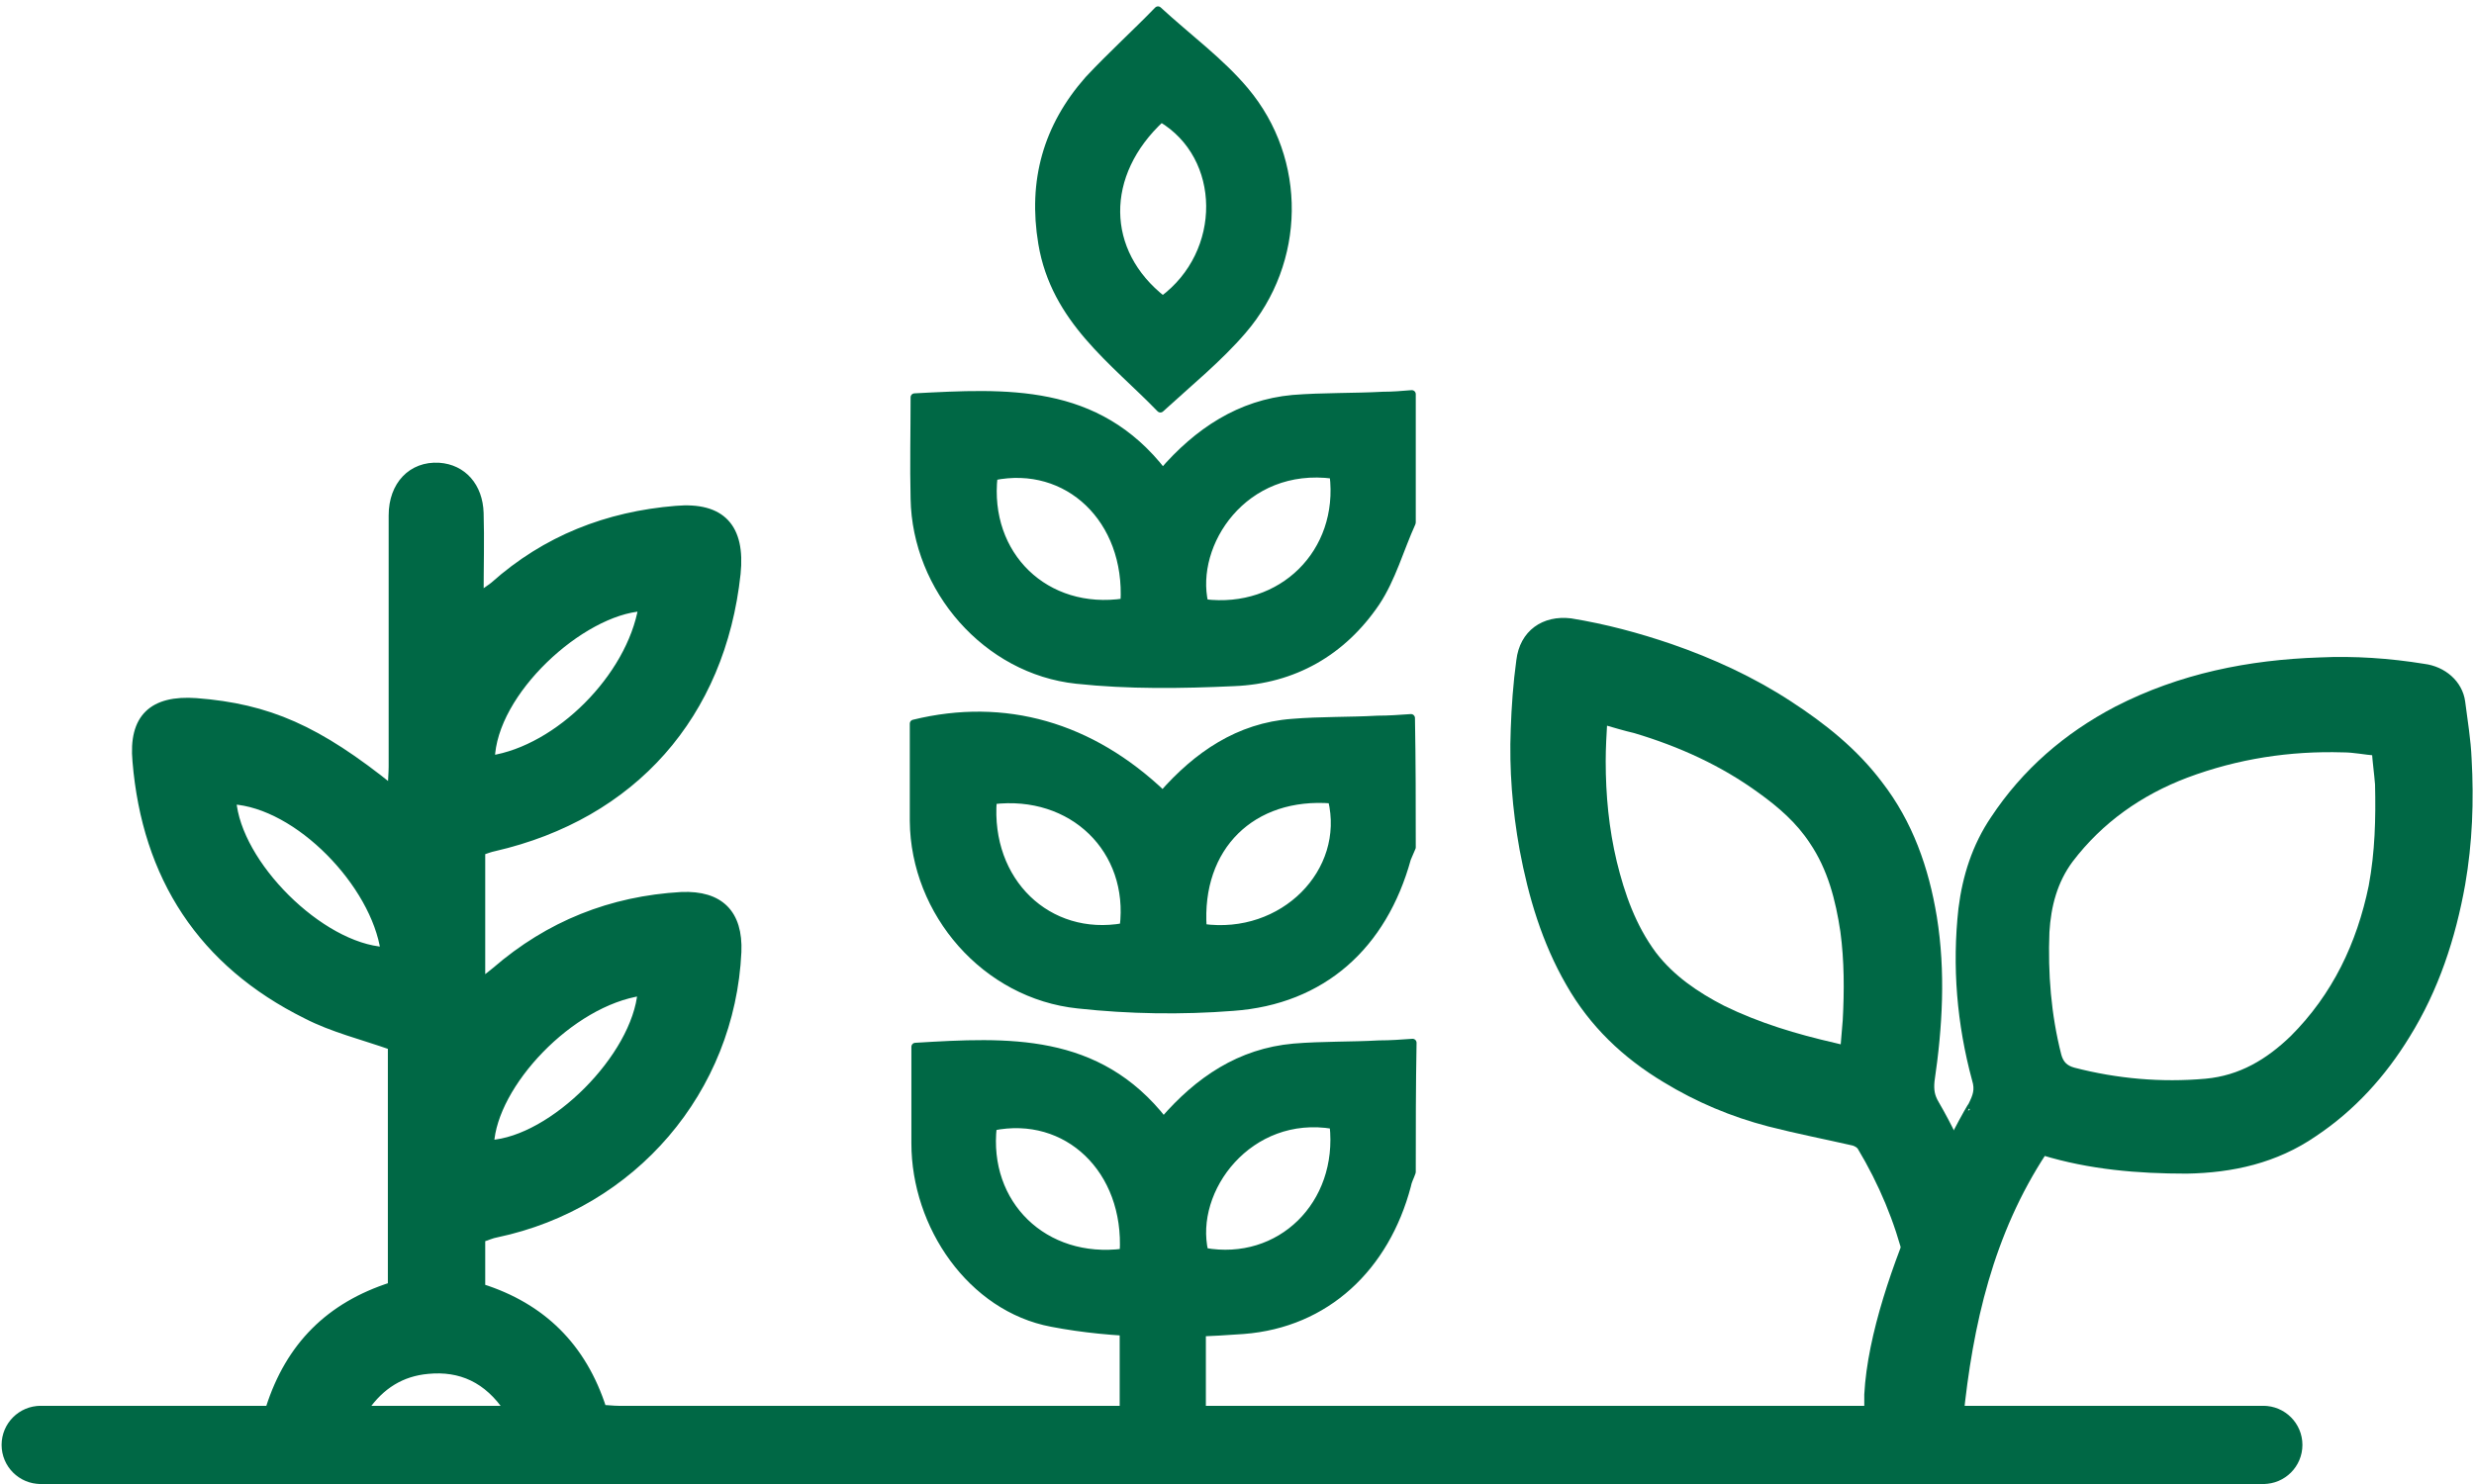
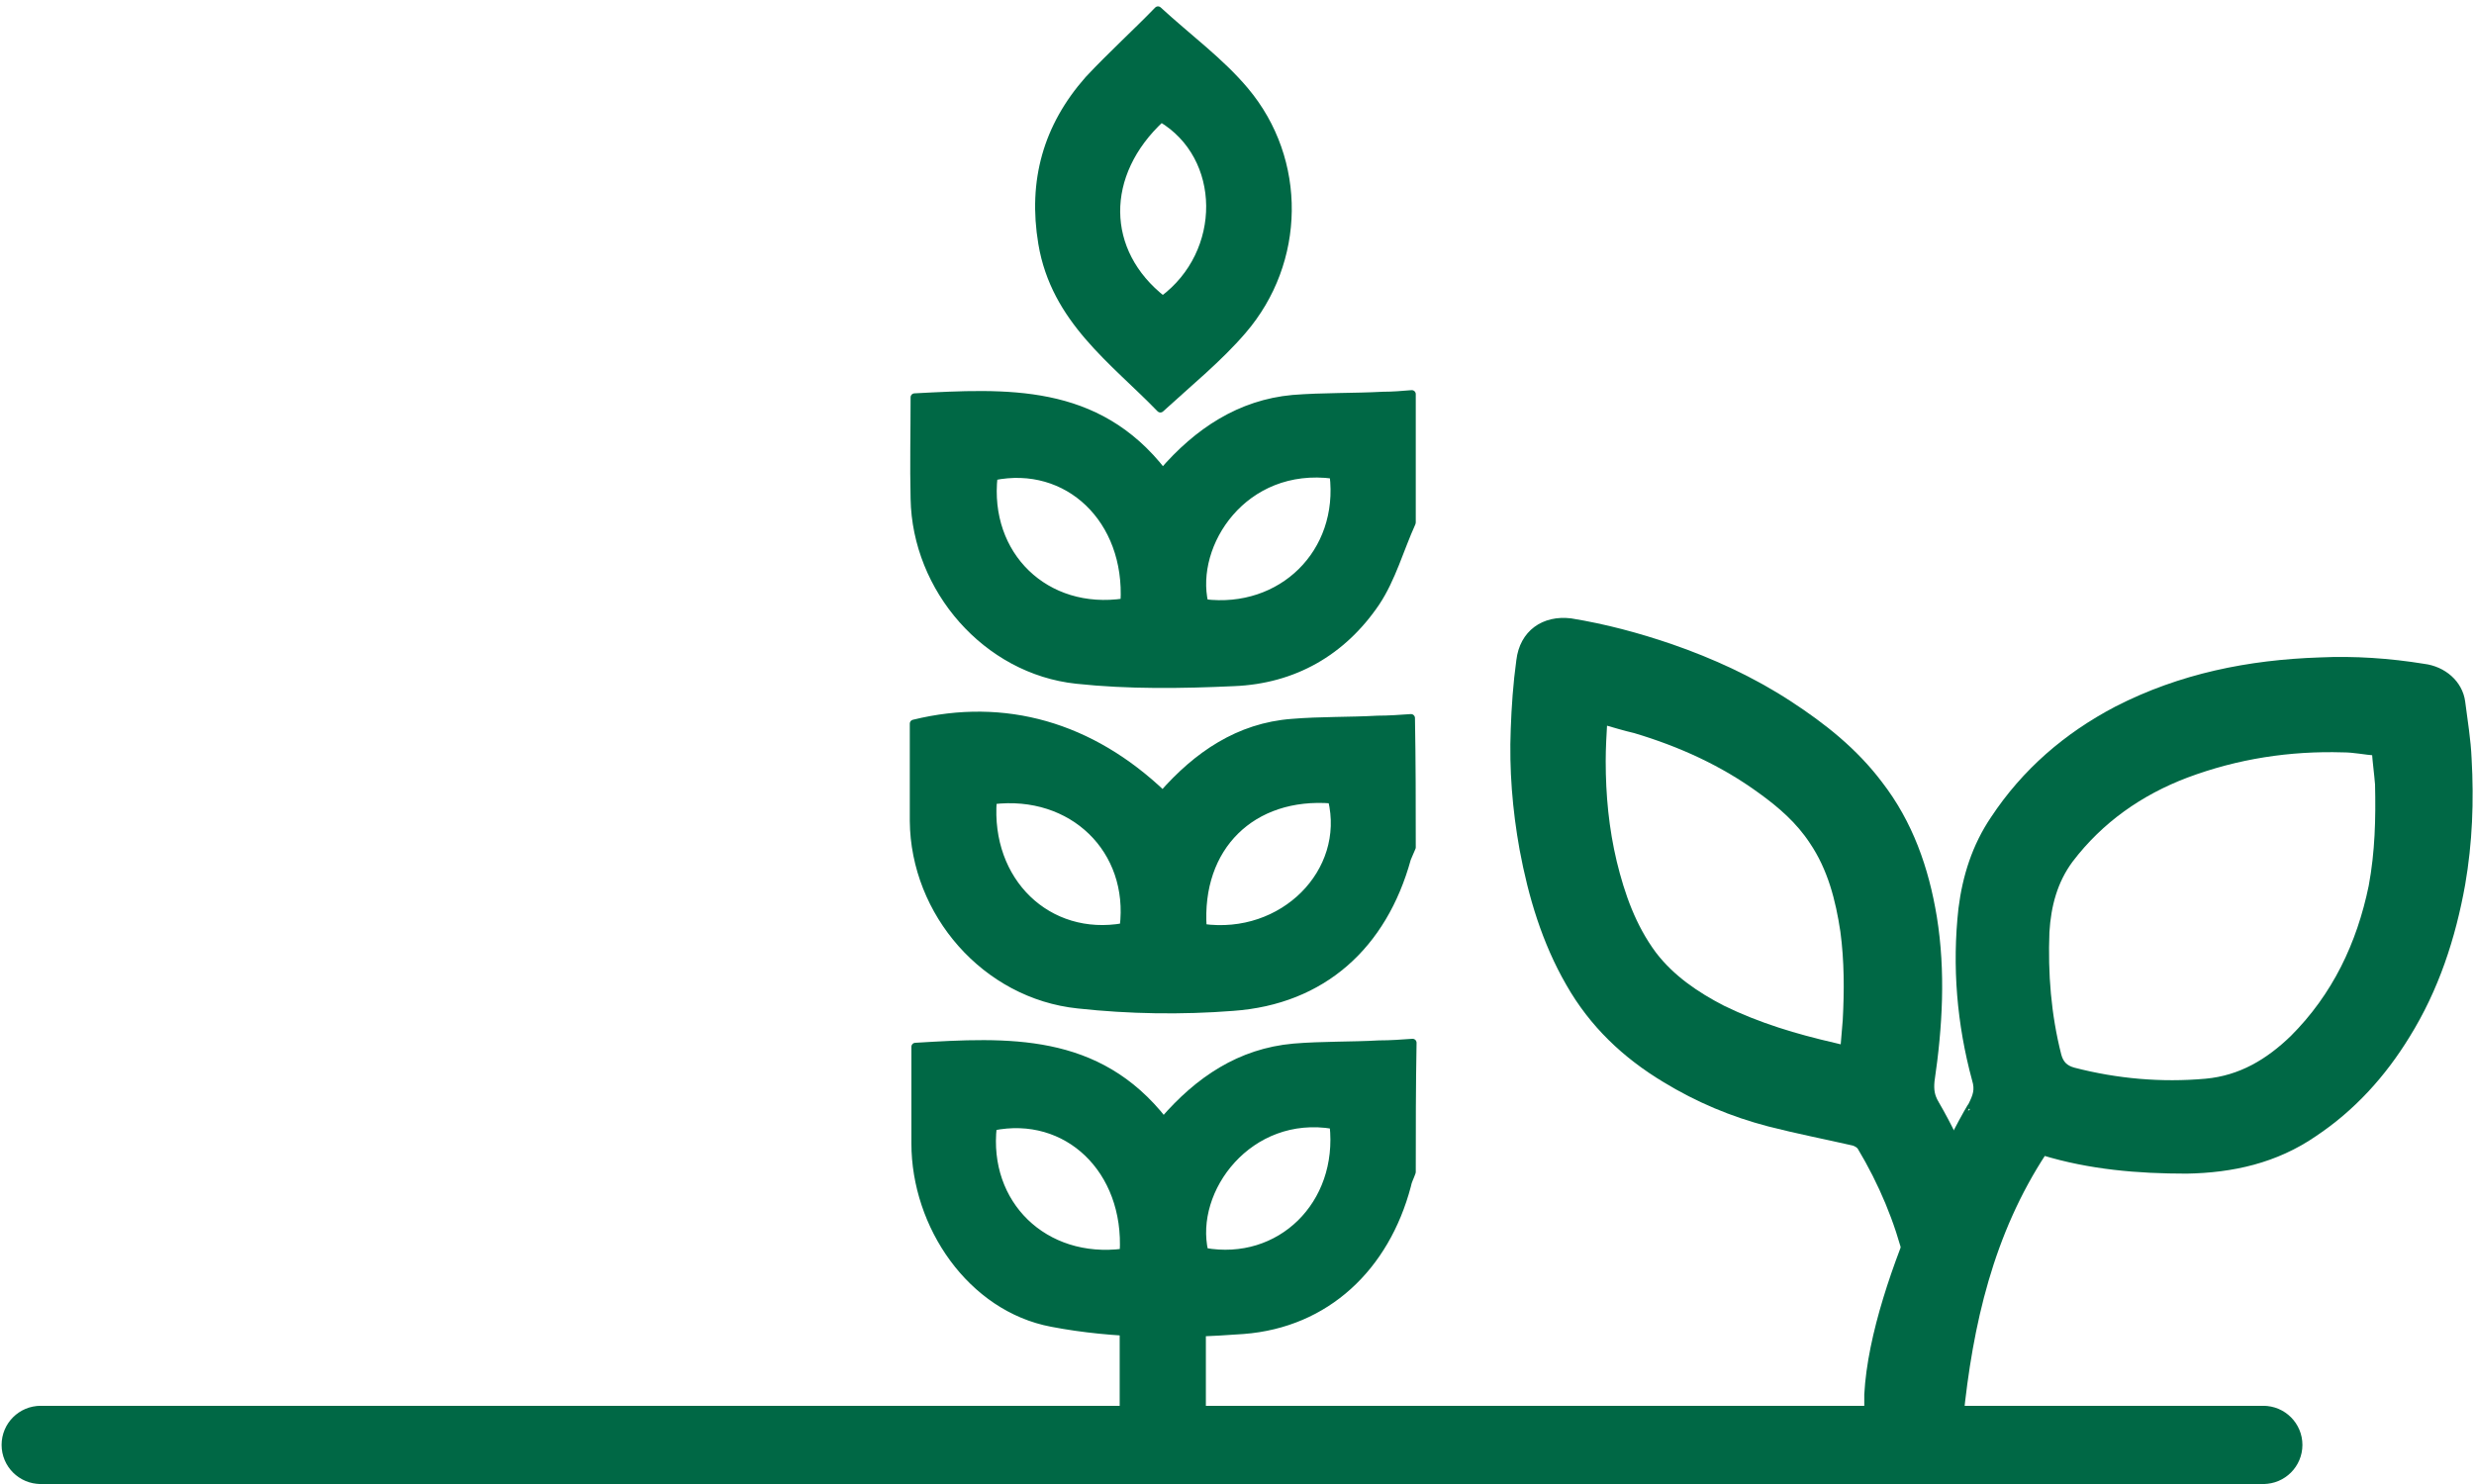
<svg xmlns="http://www.w3.org/2000/svg" width="100%" height="100%" viewBox="0 0 310 186" xml:space="preserve" style="fill-rule:evenodd;clip-rule:evenodd;stroke-linejoin:round;stroke-miterlimit:1.414;">
  <g>
-     <path id="XMLID_95_" d="M53.6,171.7c4.1,-0.4 7.5,1.1 10.1,5l13.8,0c-0.7,0 -1.3,-0.1 -2,-0.1c-2.5,-7.8 -7.6,-12.8 -15.2,-15.2c0,-2.1 0,-4.1 0,-6.2c0.7,-0.2 1.3,-0.5 1.9,-0.6c17.1,-3.6 29.4,-18 30.2,-35.3c0.2,-4.8 -2.2,-7.2 -7,-7c-8.8,0.5 -16.6,3.6 -23.3,9.4c-0.5,0.4 -1.1,0.9 -1.8,1.4c0,-5.7 0,-11 0,-16.4c0.6,-0.2 1.1,-0.4 1.6,-0.5c17.4,-4 28.5,-16.6 30.4,-34.3c0.6,-5.8 -1.9,-8.5 -7.6,-8c-8.6,0.7 -16.3,3.7 -22.8,9.5c-0.5,0.4 -1,0.7 -1.8,1.3c0,-3.7 0.1,-7.1 0,-10.4c-0.1,-3.3 -2.1,-5.6 -5.1,-5.8c-3.4,-0.2 -5.8,2.3 -5.8,6.1c0,10.5 0,21 0,31.5c0,0.8 -0.1,1.7 -0.1,2.8c-9.3,-7.5 -15.5,-10.2 -24.5,-10.9c-5.5,-0.4 -8,2 -7.5,7.4c1.2,14.5 8.2,25.3 21.3,31.8c3.3,1.7 7,2.6 10.7,3.9c0,9.9 0,20 0,30.1c-7.8,2.5 -12.8,7.5 -15.3,15.3l11.9,0c2,-2.9 4.6,-4.5 7.9,-4.8Zm26.8,-47.4c-0.7,8.2 -11.1,18.6 -19,19.1c0.4,-7.5 10,-17.8 19,-19.1Zm0.1,-48.2c-1.5,8.8 -10.5,17.8 -19,19.1c0.2,-8.5 11.3,-18.6 19,-19.1Zm-51.4,24.2c8.3,0.5 17.9,10.5 19.1,18.9c-8.1,-0.5 -18.5,-10.9 -19.1,-18.9Z" style="fill:#006845;fill-rule:nonzero;stroke:#006845;stroke-width:1px;" />
    <path id="XMLID_87_" d="M176.9,65.5c-1.5,3.3 -2.5,7 -4.5,10c-4.2,6.2 -10.3,9.7 -17.8,10c-6.5,0.3 -13.2,0.4 -19.7,-0.3c-11.3,-1.2 -20.1,-11.4 -20.3,-22.7c-0.1,-4.2 0,-8.4 0,-12.7c11.5,-0.6 22.8,-1.3 31.1,9.4c4.4,-5.1 9.7,-8.6 16.3,-9.2c3.8,-0.3 7.6,-0.2 11.3,-0.4c1.2,0 2.4,-0.1 3.6,-0.2c0,5.3 0,10.7 0,16.1Zm-36,10c0.6,-10.4 -7.1,-17.7 -16.4,-15.8c-1.1,9.9 6.5,17.3 16.4,15.8Zm26.2,-16c-11.3,-1.5 -17.9,8.7 -16.2,16.1c9.7,1.2 17.4,-6.3 16.2,-16.1Z" style="fill:#006845;fill-rule:nonzero;stroke:#006845;stroke-width:1px;" />
    <path id="XMLID_82_" d="M176.9,106.2c-0.2,0.5 -0.4,0.9 -0.6,1.4c-3,10.9 -10.6,17.8 -21.8,18.6c-6.4,0.5 -13,0.4 -19.4,-0.3c-11.6,-1.2 -20.5,-11.5 -20.6,-23c0,-4.1 0,-8.2 0,-12.2c11.4,-2.8 22.2,0.3 31.2,8.9c4.3,-4.9 9.5,-8.5 16.2,-9c3.6,-0.3 7.2,-0.2 10.7,-0.4c1.4,0 2.8,-0.1 4.2,-0.2c0.1,5.4 0.1,10.8 0.1,16.2Zm-52.5,-5.9c-0.8,10.2 6.9,17.6 16.4,15.9c1.2,-9.7 -6.4,-17.1 -16.4,-15.9Zm26.3,16c10.1,1.4 18.4,-7 16.2,-16.1c-10,-0.8 -16.9,5.9 -16.2,16.1Z" style="fill:#006845;fill-rule:nonzero;stroke:#006845;stroke-width:1px;" />
    <path id="XMLID_78_" d="M176.9,146.9c-0.2,0.6 -0.5,1.1 -0.6,1.7c-2.7,10.2 -10.1,17.3 -20.5,18.1c-8,0.6 -16.2,0.6 -24,-0.9c-10.1,-1.9 -17.1,-12.2 -17.1,-22.5c0,-4 0,-8 0,-12.1c11.6,-0.7 22.8,-1.3 31.1,9.3c4.4,-5.1 9.6,-8.6 16.3,-9.2c3.6,-0.3 7.2,-0.2 10.7,-0.4c1.4,0 2.8,-0.1 4.2,-0.2c-0.1,5.5 -0.1,10.9 -0.1,16.2Zm-36.1,10.1c0.6,-10.4 -7.1,-17.7 -16.4,-15.8c-1.1,9.7 6.4,17.1 16.4,15.8Zm26.3,-16c-10.6,-1.8 -18,8.1 -16.2,15.9c9.5,1.7 17.3,-5.9 16.2,-15.9Z" style="fill:#006845;fill-rule:nonzero;stroke:#006845;stroke-width:1px;" />
    <path id="XMLID_75_" d="M145.1,1.3c3.8,3.5 7.8,6.4 10.9,10.1c7.3,8.7 7.1,21.4 -0.3,30c-3,3.5 -6.7,6.5 -10.3,9.8c-5.8,-6 -13.2,-11.1 -14.8,-20.7c-1.3,-7.8 0.6,-14.6 5.8,-20.5c2.9,-3.1 6.1,-6 8.7,-8.7Zm0.6,36.3c8,-5.9 7.9,-18 -0.2,-22.8c-7.6,7 -7.5,16.8 0.2,22.8Z" style="fill:#006845;fill-rule:nonzero;stroke:#006845;stroke-width:1px;" />
    <path id="XMLID_51_" d="M234.1,174.8c0,1 0,2 0,3l11.4,0c1.2,-11.9 3.8,-23.3 10.5,-33.5c5.9,1.8 11.9,2.3 18,2.3c5.7,-0.1 11.1,-1.3 15.9,-4.6c4.8,-3.2 8.6,-7.4 11.6,-12.3c3.6,-5.8 5.7,-12.2 6.9,-18.9c0.9,-5.2 1.1,-10.4 0.8,-15.7c-0.1,-2.4 -0.5,-4.7 -0.8,-7.1c-0.3,-2.3 -2.3,-4 -4.7,-4.3c-4.3,-0.7 -8.7,-1 -13,-0.8c-8.9,0.3 -17.4,2 -25.4,6.1c-6.3,3.3 -11.5,7.8 -15.4,13.7c-2.3,3.4 -3.5,7.2 -4,11.2c-0.8,7.2 -0.2,14.4 1.7,21.4c0.4,1.3 0.1,2.1 -0.5,3.3c-0.1,-0.1 -12.2,21.3 -13,36.2Zm22.2,-58c0.2,-3.3 1,-6.4 3,-9.1c3.8,-5 8.8,-8.5 14.6,-10.7c6.4,-2.4 13,-3.4 19.7,-3.2c1.4,0 2.7,0.3 4.1,0.4c0.1,1.4 0.3,2.8 0.4,4.1c0.1,4.3 0,8.5 -0.8,12.8c-1.5,7.3 -4.6,13.8 -9.9,19.1c-3.1,3 -6.6,5.1 -11,5.5c-5.6,0.5 -11.2,0 -16.6,-1.4c-1.1,-0.3 -1.7,-0.9 -2,-2c-1.3,-5.1 -1.7,-10.3 -1.5,-15.5Z" style="fill:#006845;fill-rule:nonzero;stroke:#006845;stroke-width:1px;" />
    <path id="XMLID_48_" d="M190.5,82.8c-0.4,2.9 -0.6,5.8 -0.7,8.6c-0.2,5 0.2,10 1.1,15c1.1,5.9 2.8,11.6 5.8,16.8c2.9,5.1 7,9 12,12c4.1,2.5 8.4,4.3 13,5.5c3.5,0.9 7.1,1.6 10.6,2.4c0.3,0.1 0.7,0.3 0.9,0.6c2.7,4.5 4.7,9.3 5.9,14.2l10.3,-2c-1.5,-6.2 -3.7,-12 -6.9,-17.5c-0.6,-1 -0.7,-1.8 -0.6,-2.9c1,-6.8 1.4,-13.7 0.3,-20.5c-1,-6.1 -3,-11.8 -6.8,-16.7c-3.1,-4.1 -7,-7.2 -11.3,-10c-4.6,-3 -9.6,-5.3 -14.8,-7.1c-4.1,-1.4 -8.2,-2.5 -12.5,-3.2c-3.3,-0.4 -5.9,1.4 -6.3,4.8Zm10.4,7.5c1.4,0.4 2.7,0.8 4,1.1c5.7,1.7 11,4.1 15.8,7.6c2.5,1.8 4.8,3.8 6.5,6.4c2.3,3.4 3.3,7.3 3.9,11.3c0.5,3.7 0.5,7.5 0.3,11.2c-0.1,1.2 -0.2,2.4 -0.3,3.6c-0.5,-0.1 -0.9,-0.2 -1.3,-0.3c-4.8,-1.1 -9.5,-2.5 -14,-4.7c-3.3,-1.7 -6.4,-3.8 -8.7,-6.8c-2.6,-3.5 -4,-7.5 -5,-11.6c-1,-4.2 -1.4,-8.4 -1.4,-12.7c0,-1.7 0.1,-3.3 0.2,-5.1Z" style="fill:#006845;fill-rule:nonzero;stroke:#006845;stroke-width:1px;" />
    <rect id="XMLID_47_" x="140.8" y="157" width="9.8" height="19.7" style="fill:#006845;stroke:#006845;stroke-width:1px;" />
    <rect id="XMLID_46_" x="5.1" y="176.7" width="278.5" height="8.8" style="fill:#006845;stroke:#006845;stroke-width:1px;" />
    <circle id="XMLID_45_" cx="5.1" cy="181.1" r="4.4" style="fill:#006845;stroke:#006845;stroke-width:1px;" />
    <circle id="XMLID_44_" cx="283.6" cy="181.1" r="4.4" style="fill:#006845;stroke:#006845;stroke-width:1px;" />
  </g>
</svg>